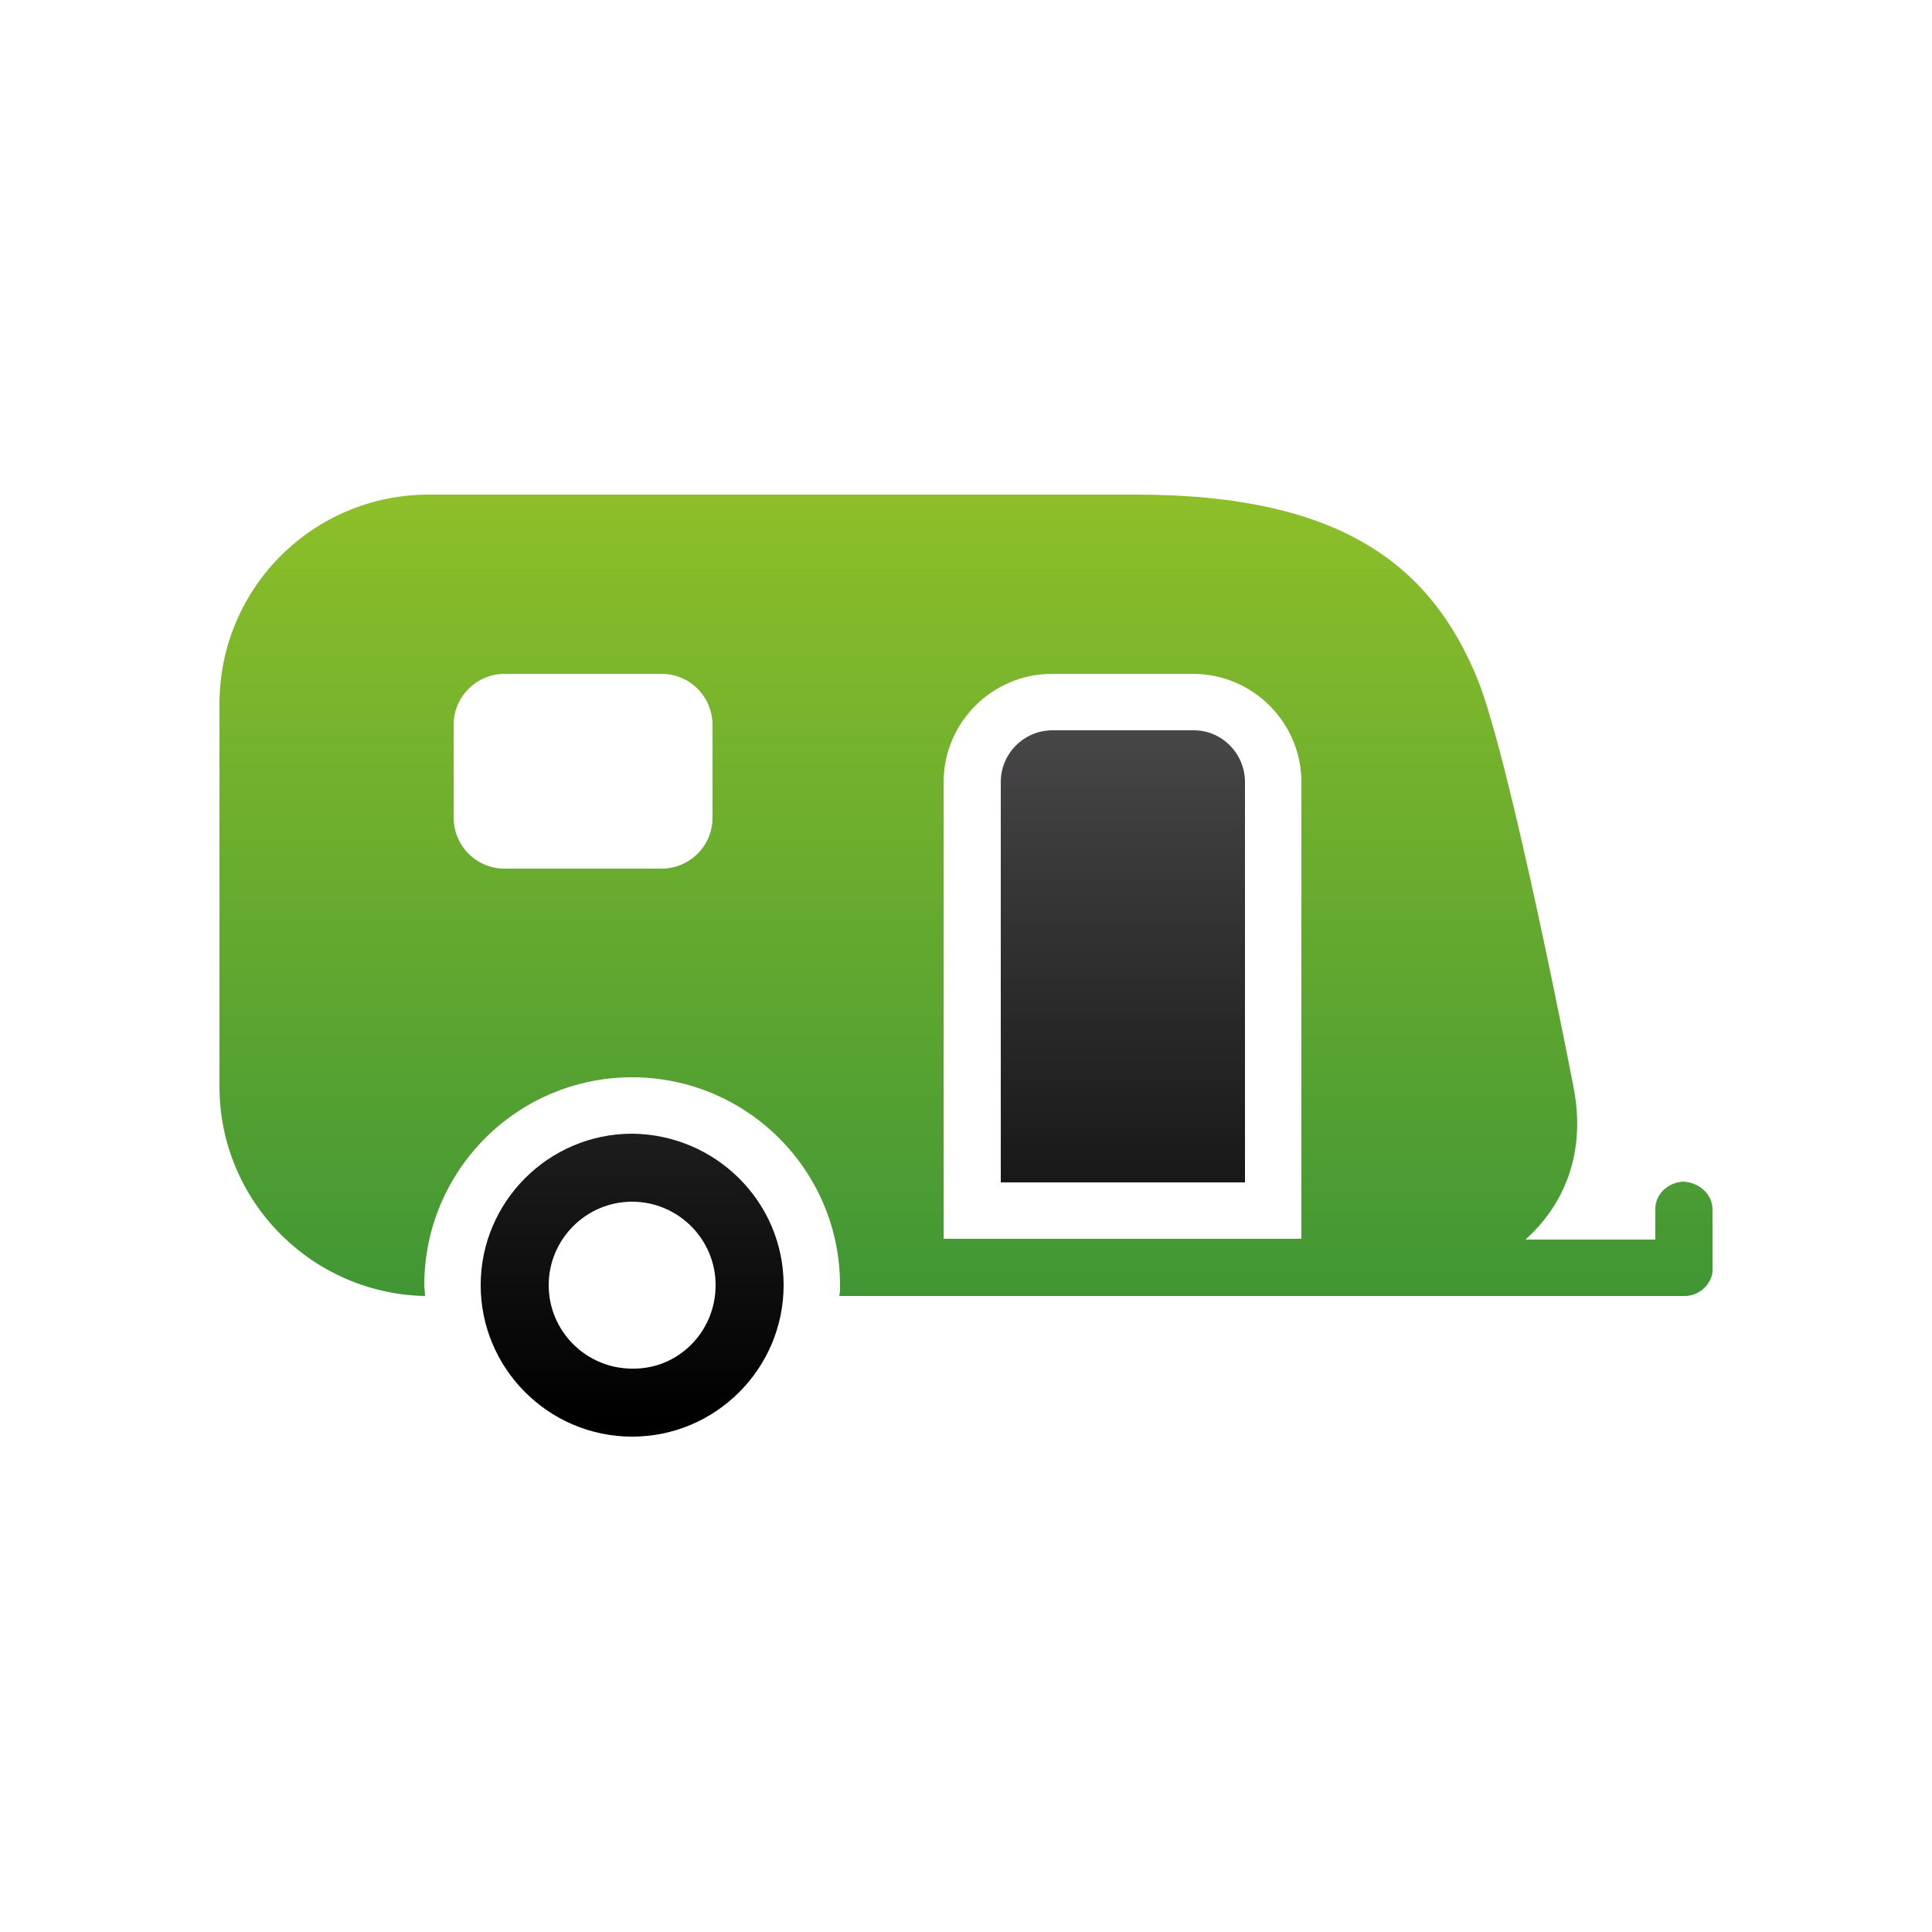
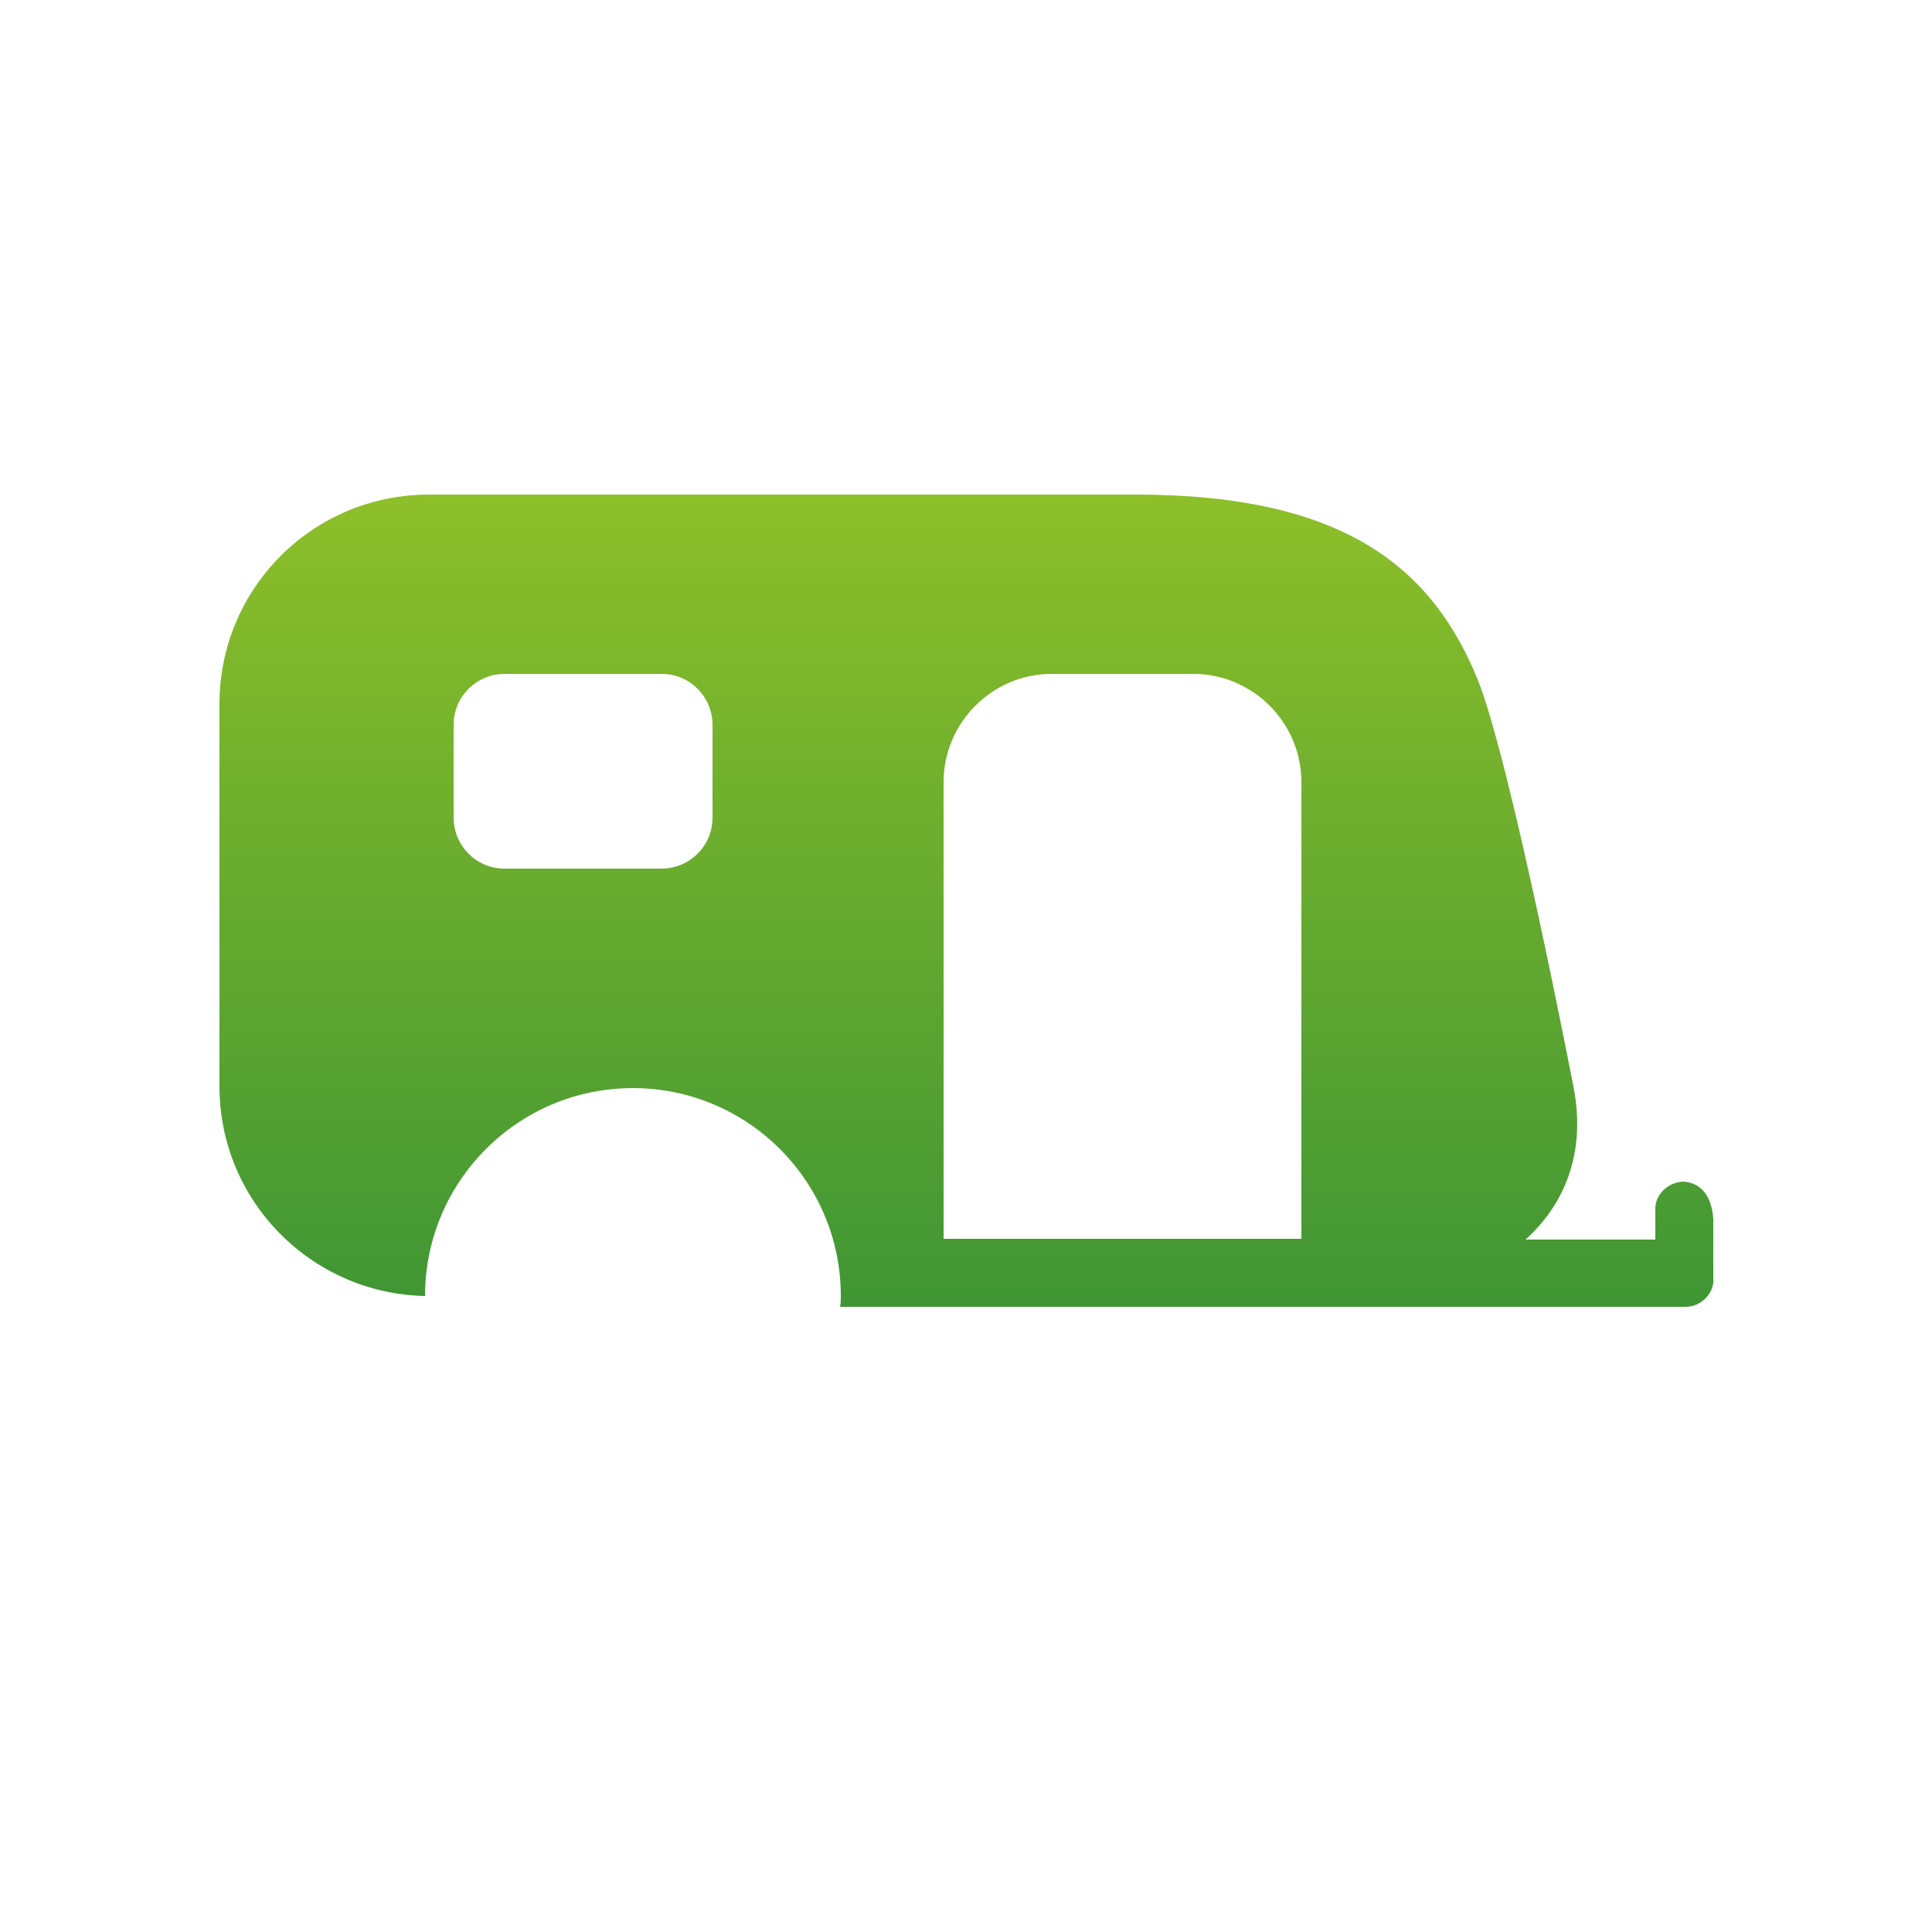
<svg xmlns="http://www.w3.org/2000/svg" version="1.1" id="Ebene_1" x="0px" y="0px" viewBox="0 0 250 250" style="enable-background:new 0 0 250 250;" xml:space="preserve">
  <style type="text/css">

	.st0{fill-rule:evenodd;clip-rule:evenodd;fill:url(#SVGID_1_);}

	.st1{fill-rule:evenodd;clip-rule:evenodd;fill:url(#SVGID_2_);}

	.st2{fill:url(#SVGID_3_);}

	.st3{fill:url(#SVGID_4_);}

	.st4{fill-rule:evenodd;clip-rule:evenodd;fill:url(#SVGID_5_);}

	.st5{fill-rule:evenodd;clip-rule:evenodd;fill:url(#SVGID_6_);}

	.st6{fill-rule:evenodd;clip-rule:evenodd;fill:url(#SVGID_7_);}

	.st7{fill:url(#SVGID_8_);}

	.st8{fill:url(#SVGID_9_);}

	.st9{fill:url(#SVGID_10_);}

	.st10{fill:url(#SVGID_11_);}

</style>
  <g>
    <g>
      <linearGradient id="SVGID_1_" gradientUnits="userSpaceOnUse" x1="125" y1="64.09" x2="125" y2="183.66">
        <stop offset="0" style="stop-color:#8DBF29" />
        <stop offset="1" style="stop-color:#359036" />
      </linearGradient>
-       <path style="fill:url(#SVGID_1_);" d="M217.8,152.9c-2,0.1-3.7,1.7-3.6,3.7l0,3.8h-16.8c5-4.5,7.9-11.2,6.2-19.8     c0,0-8.1-42-12.4-52.7c-5.9-14.4-17.2-23.9-44.2-23.9H55.5c-15,0-27.1,12.1-27.1,27.1v49.5c0,14.8,11.9,26.8,26.6,27.1     c0-0.5-0.1-0.9-0.1-1.4c0-14.8,12-26.9,26.9-26.9c14.8,0,26.9,12,26.9,26.9c0,0.5,0,1-0.1,1.4h109.4c1,0,1.9-0.4,2.6-1.1     c0.7-0.7,1.1-1.7,1-2.6v-7.6C221.5,154.4,219.8,153,217.8,152.9z M92.2,105.8c0,3.7-3,6.6-6.6,6.6H65.3c-3.7,0-6.6-3-6.6-6.6v-12     c0-3.7,3-6.6,6.6-6.6h20.3c3.7,0,6.6,3,6.6,6.6V105.8z M168.3,160.3l-46.2,0v-59.1c0-7.7,6.3-14,14-14h18.3c7.7,0,14,6.3,14,14     V160.3z" />
+       <path style="fill:url(#SVGID_1_);" d="M217.8,152.9c-2,0.1-3.7,1.7-3.6,3.7l0,3.8h-16.8c5-4.5,7.9-11.2,6.2-19.8     c0,0-8.1-42-12.4-52.7c-5.9-14.4-17.2-23.9-44.2-23.9H55.5c-15,0-27.1,12.1-27.1,27.1v49.5c0,14.8,11.9,26.8,26.6,27.1     c0-14.8,12-26.9,26.9-26.9c14.8,0,26.9,12,26.9,26.9c0,0.5,0,1-0.1,1.4h109.4c1,0,1.9-0.4,2.6-1.1     c0.7-0.7,1.1-1.7,1-2.6v-7.6C221.5,154.4,219.8,153,217.8,152.9z M92.2,105.8c0,3.7-3,6.6-6.6,6.6H65.3c-3.7,0-6.6-3-6.6-6.6v-12     c0-3.7,3-6.6,6.6-6.6h20.3c3.7,0,6.6,3,6.6,6.6V105.8z M168.3,160.3l-46.2,0v-59.1c0-7.7,6.3-14,14-14h18.3c7.7,0,14,6.3,14,14     V160.3z" />
      <linearGradient id="SVGID_2_" gradientUnits="userSpaceOnUse" x1="111.629" y1="66.965" x2="111.629" y2="183.301">
        <stop offset="0" style="stop-color:#5E5C5E" />
        <stop offset="1" style="stop-color:#000000" />
      </linearGradient>
-       <path style="fill:url(#SVGID_2_);" d="M161.1,101.2V153l-31.6,0v-51.8c0-3.7,3-6.7,6.7-6.7h18.3     C158.1,94.5,161.1,97.5,161.1,101.2z M101.4,166.3c0,10.8-8.8,19.6-19.6,19.6c-10.8,0-19.6-8.8-19.6-19.6     c0-10.8,8.8-19.6,19.6-19.6C92.6,146.8,101.4,155.5,101.4,166.3z M92.6,166.3c0-6-4.9-10.8-10.8-10.8c-6,0-10.8,4.9-10.8,10.8     c0,6,4.9,10.8,10.8,10.8C87.8,177.2,92.6,172.3,92.6,166.3z" />
    </g>
  </g>
</svg>